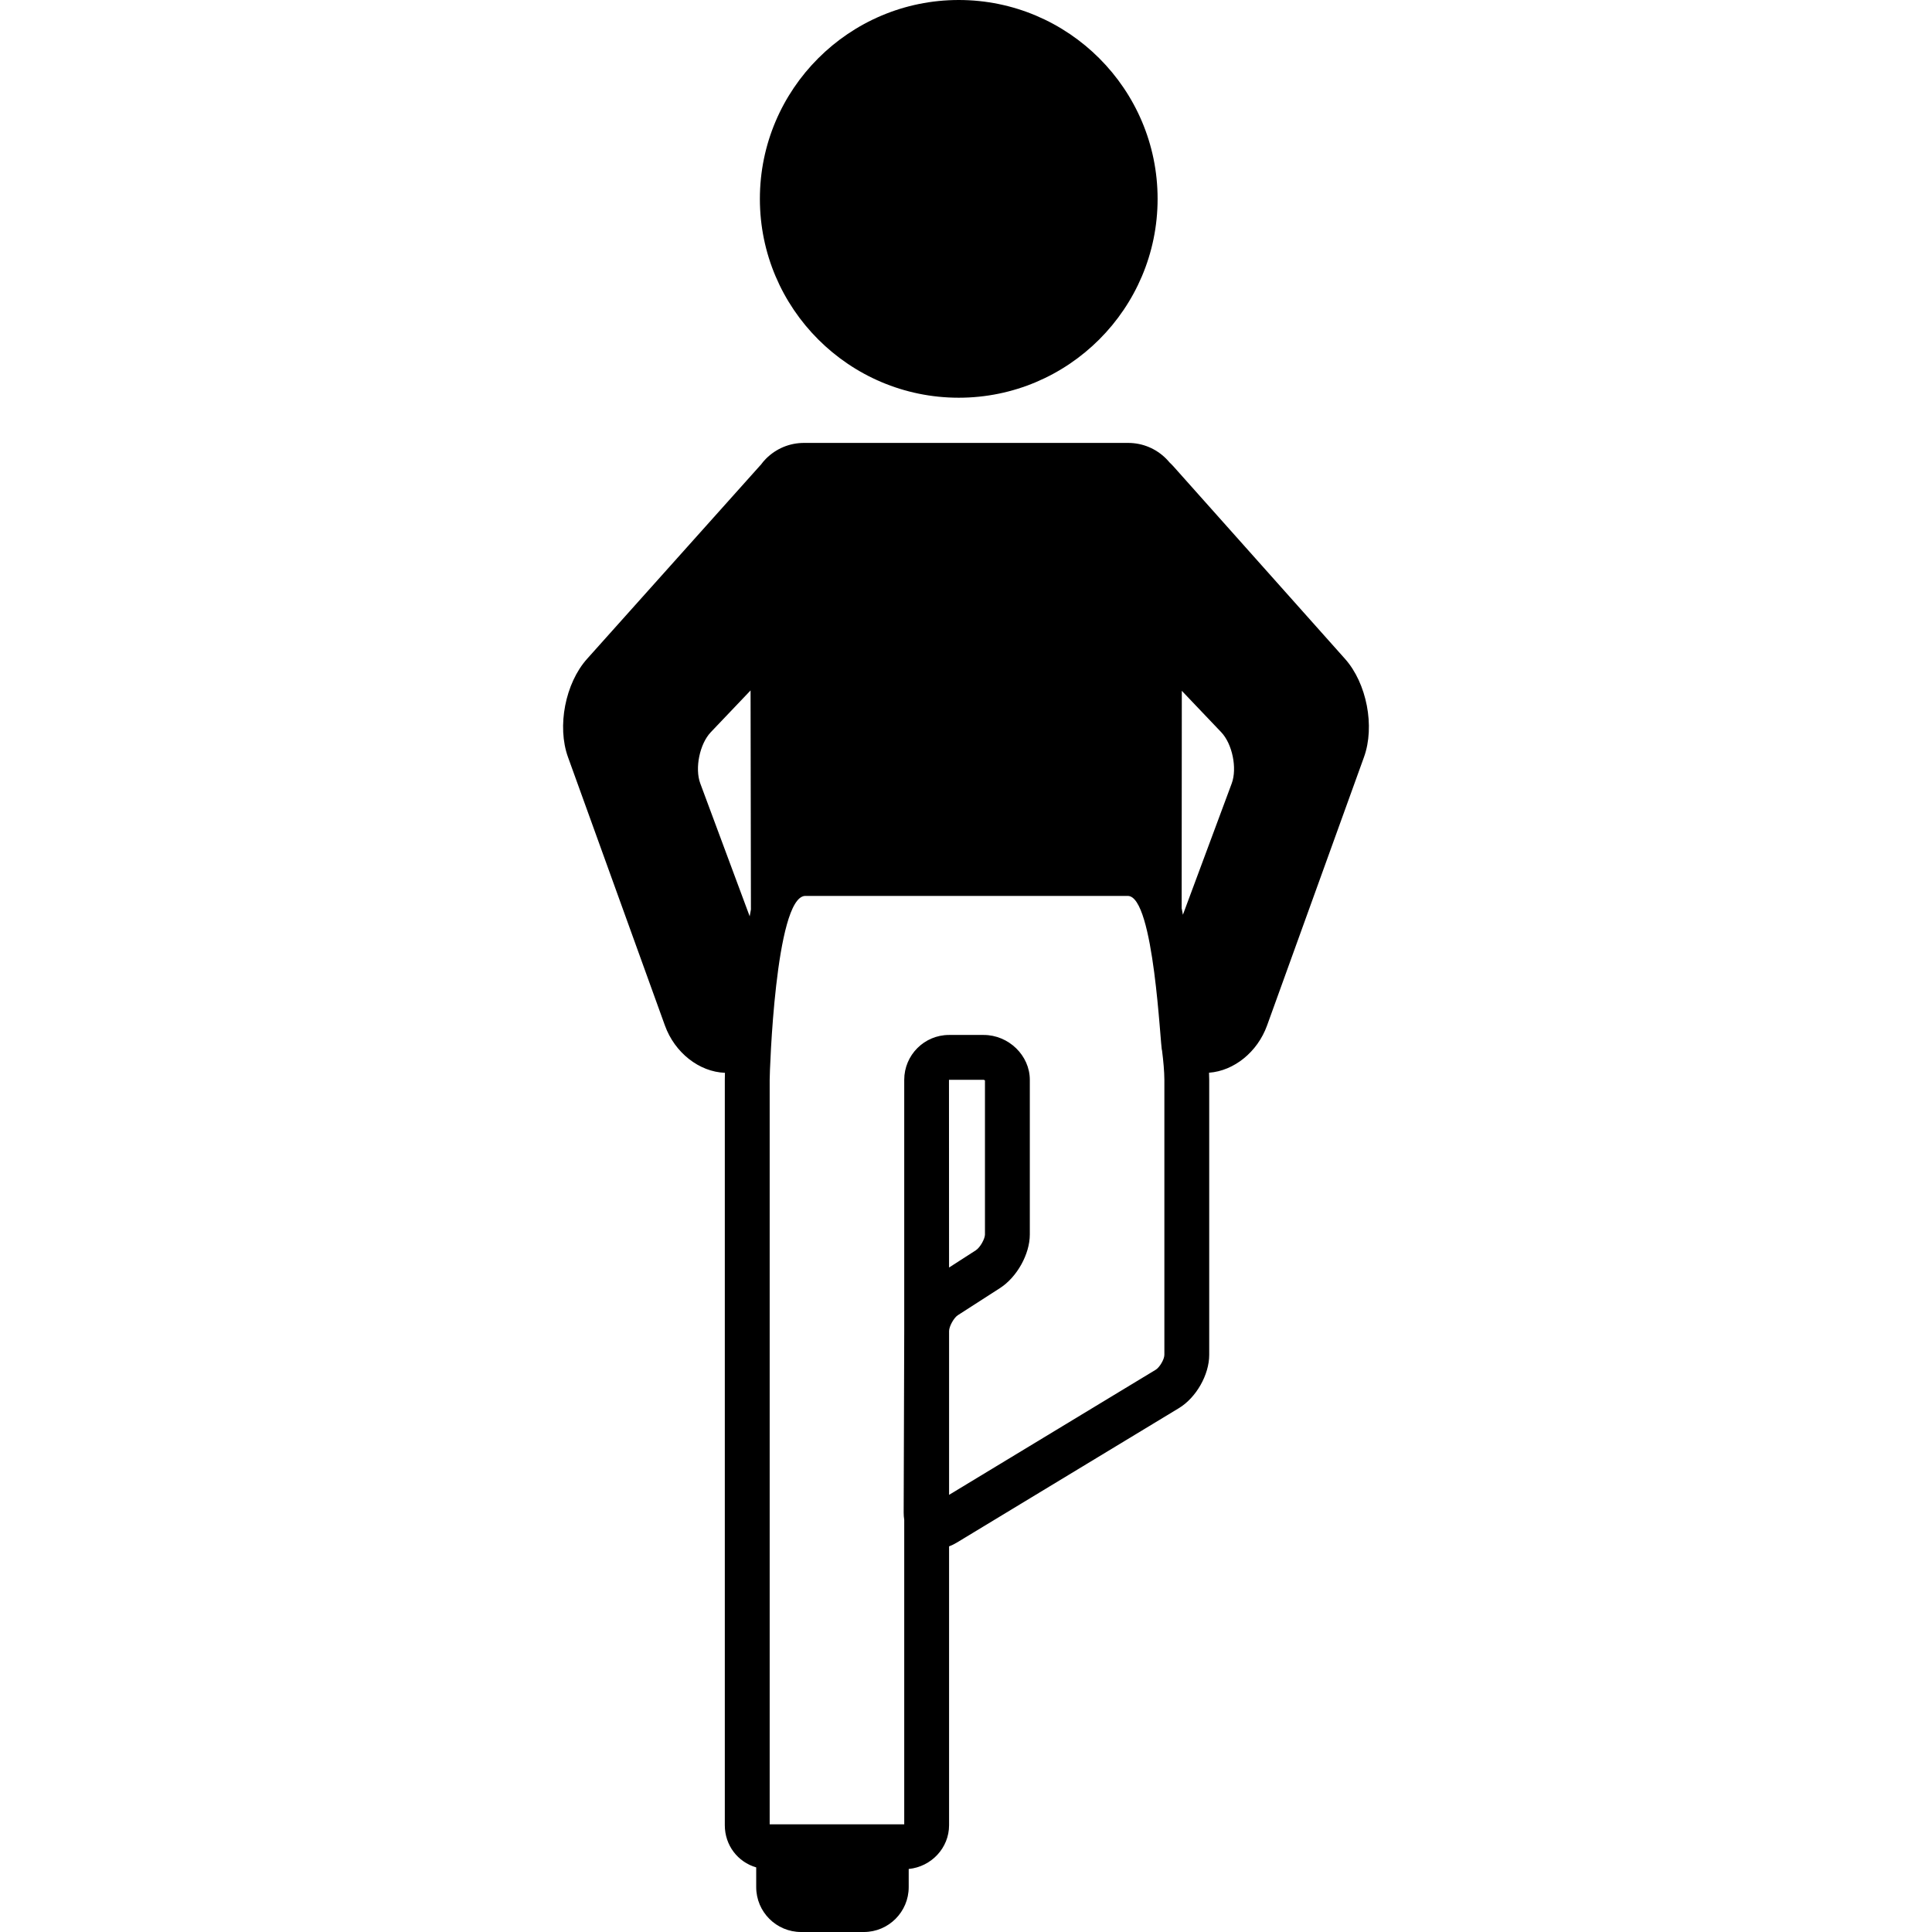
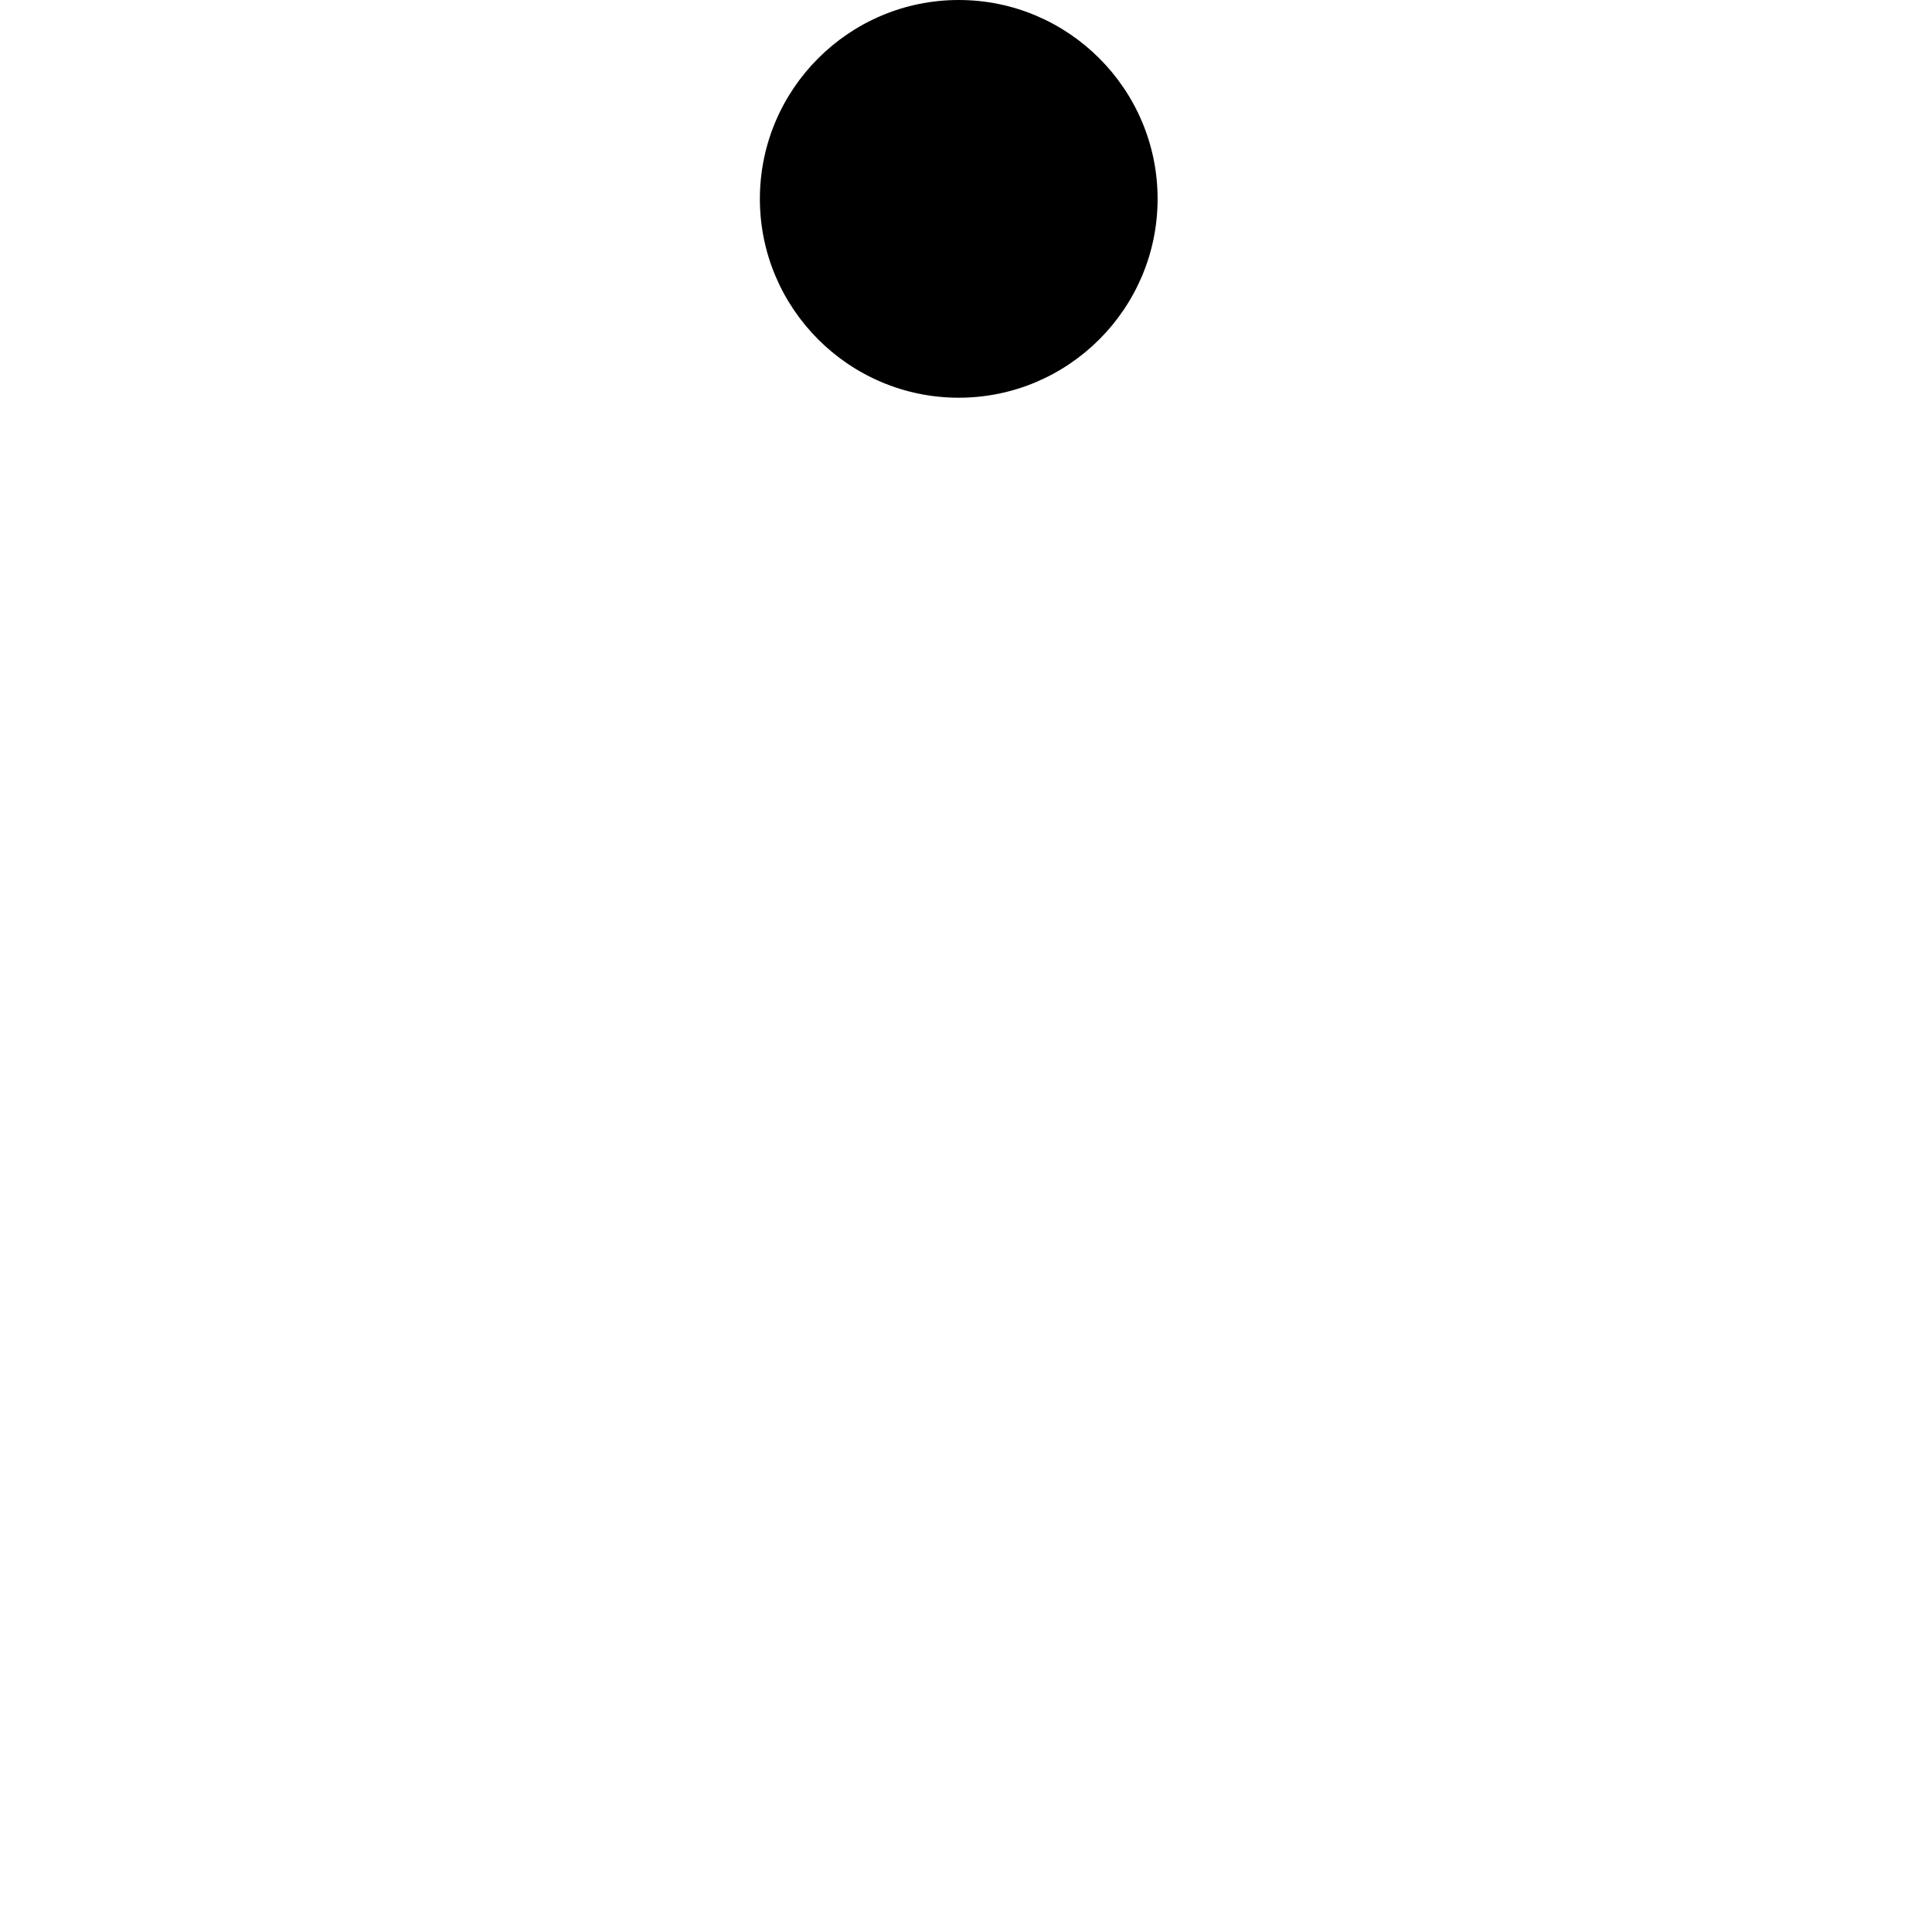
<svg xmlns="http://www.w3.org/2000/svg" fill="#000000" height="800px" width="800px" version="1.1" id="Capa_1" viewBox="0 0 430.751 430.751" xml:space="preserve">
  <g>
    <path d="M213.757,88.675c24.448,0,44.338-19.89,44.338-44.338C258.095,19.89,238.206,0,213.757,0   C189.31,0,169.42,19.89,169.42,44.337C169.42,68.785,189.31,88.675,213.757,88.675z" />
-     <path d="M299.885,146.902l-38.302-42.967c-0.264-0.296-0.549-0.567-0.833-0.839c-0.236-0.283-0.483-0.559-0.747-0.823   c-2.27-2.271-5.28-3.522-8.479-3.522h-72.266c-3.199,0-6.21,1.251-8.479,3.523c-0.428,0.429-0.808,0.892-1.162,1.37   c-0.047,0.05-0.099,0.094-0.145,0.145l-38.588,43.117c-4.856,5.426-6.723,15.041-4.25,21.89l21.615,59.85   c2.191,6.068,7.651,10.338,13.381,10.543c-0.017,0.558-0.029,1.093-0.029,1.562V406.94c0,4.511,2.91,8.216,7,9.406v4.406   c0,5.514,4.486,10,10,10h14c5.514,0,10-4.486,10-10v-4.051c5.048-0.503,9-4.689,9-9.761v-62.169   c0.579-0.213,1.153-0.492,1.719-0.835l49.525-29.984c3.852-2.335,6.756-7.438,6.756-11.868v-61.333   c0-0.489-0.017-1.026-0.041-1.582c5.566-0.403,10.802-4.612,12.937-10.523l21.614-59.849   C306.586,161.952,304.728,152.334,299.885,146.902z M167.423,202.77l-0.276,1.528l-11.016-29.628   c-1.254-3.373-0.136-8.818,2.346-11.424l8.866-9.31L167.423,202.77z M263.495,202.673c-0.01-0.053-0.026-0.103-0.036-0.156   l0.033-48.494l8.782,9.222c2.482,2.606,3.6,8.052,2.346,11.425l-10.887,29.282L263.495,202.673z M211.597,282.603l-0.017-41.852   h7.736c0.082,0,0.215,0.075,0.287,0.146v34.354c0,0.916-1.038,2.863-2.044,3.515L211.597,282.603z M259.603,302.084   c0,0.98-1.052,2.778-1.938,3.315l-46.062,27.886v-36.521c0.003-1.039,1.068-2.957,1.95-3.529l9.432-6.069   c3.773-2.447,6.619-7.569,6.619-11.916v-34.5c0-5.421-4.711-10-10.287-10h-7.736c-5.501,0-9.977,4.486-9.977,10v55.985   l-0.124,40.503c-0.001,0.556,0.04,1.099,0.124,1.622v67.89c-0.007,0-0.015,0-0.023,0h-29.977v-166c0-1.85,1.25-40.5,7.845-41h72   c5.905,0,7.239,33.898,7.634,34.456c0.288,2.209,0.521,4.801,0.521,6.544V302.084z" />
  </g>
</svg>